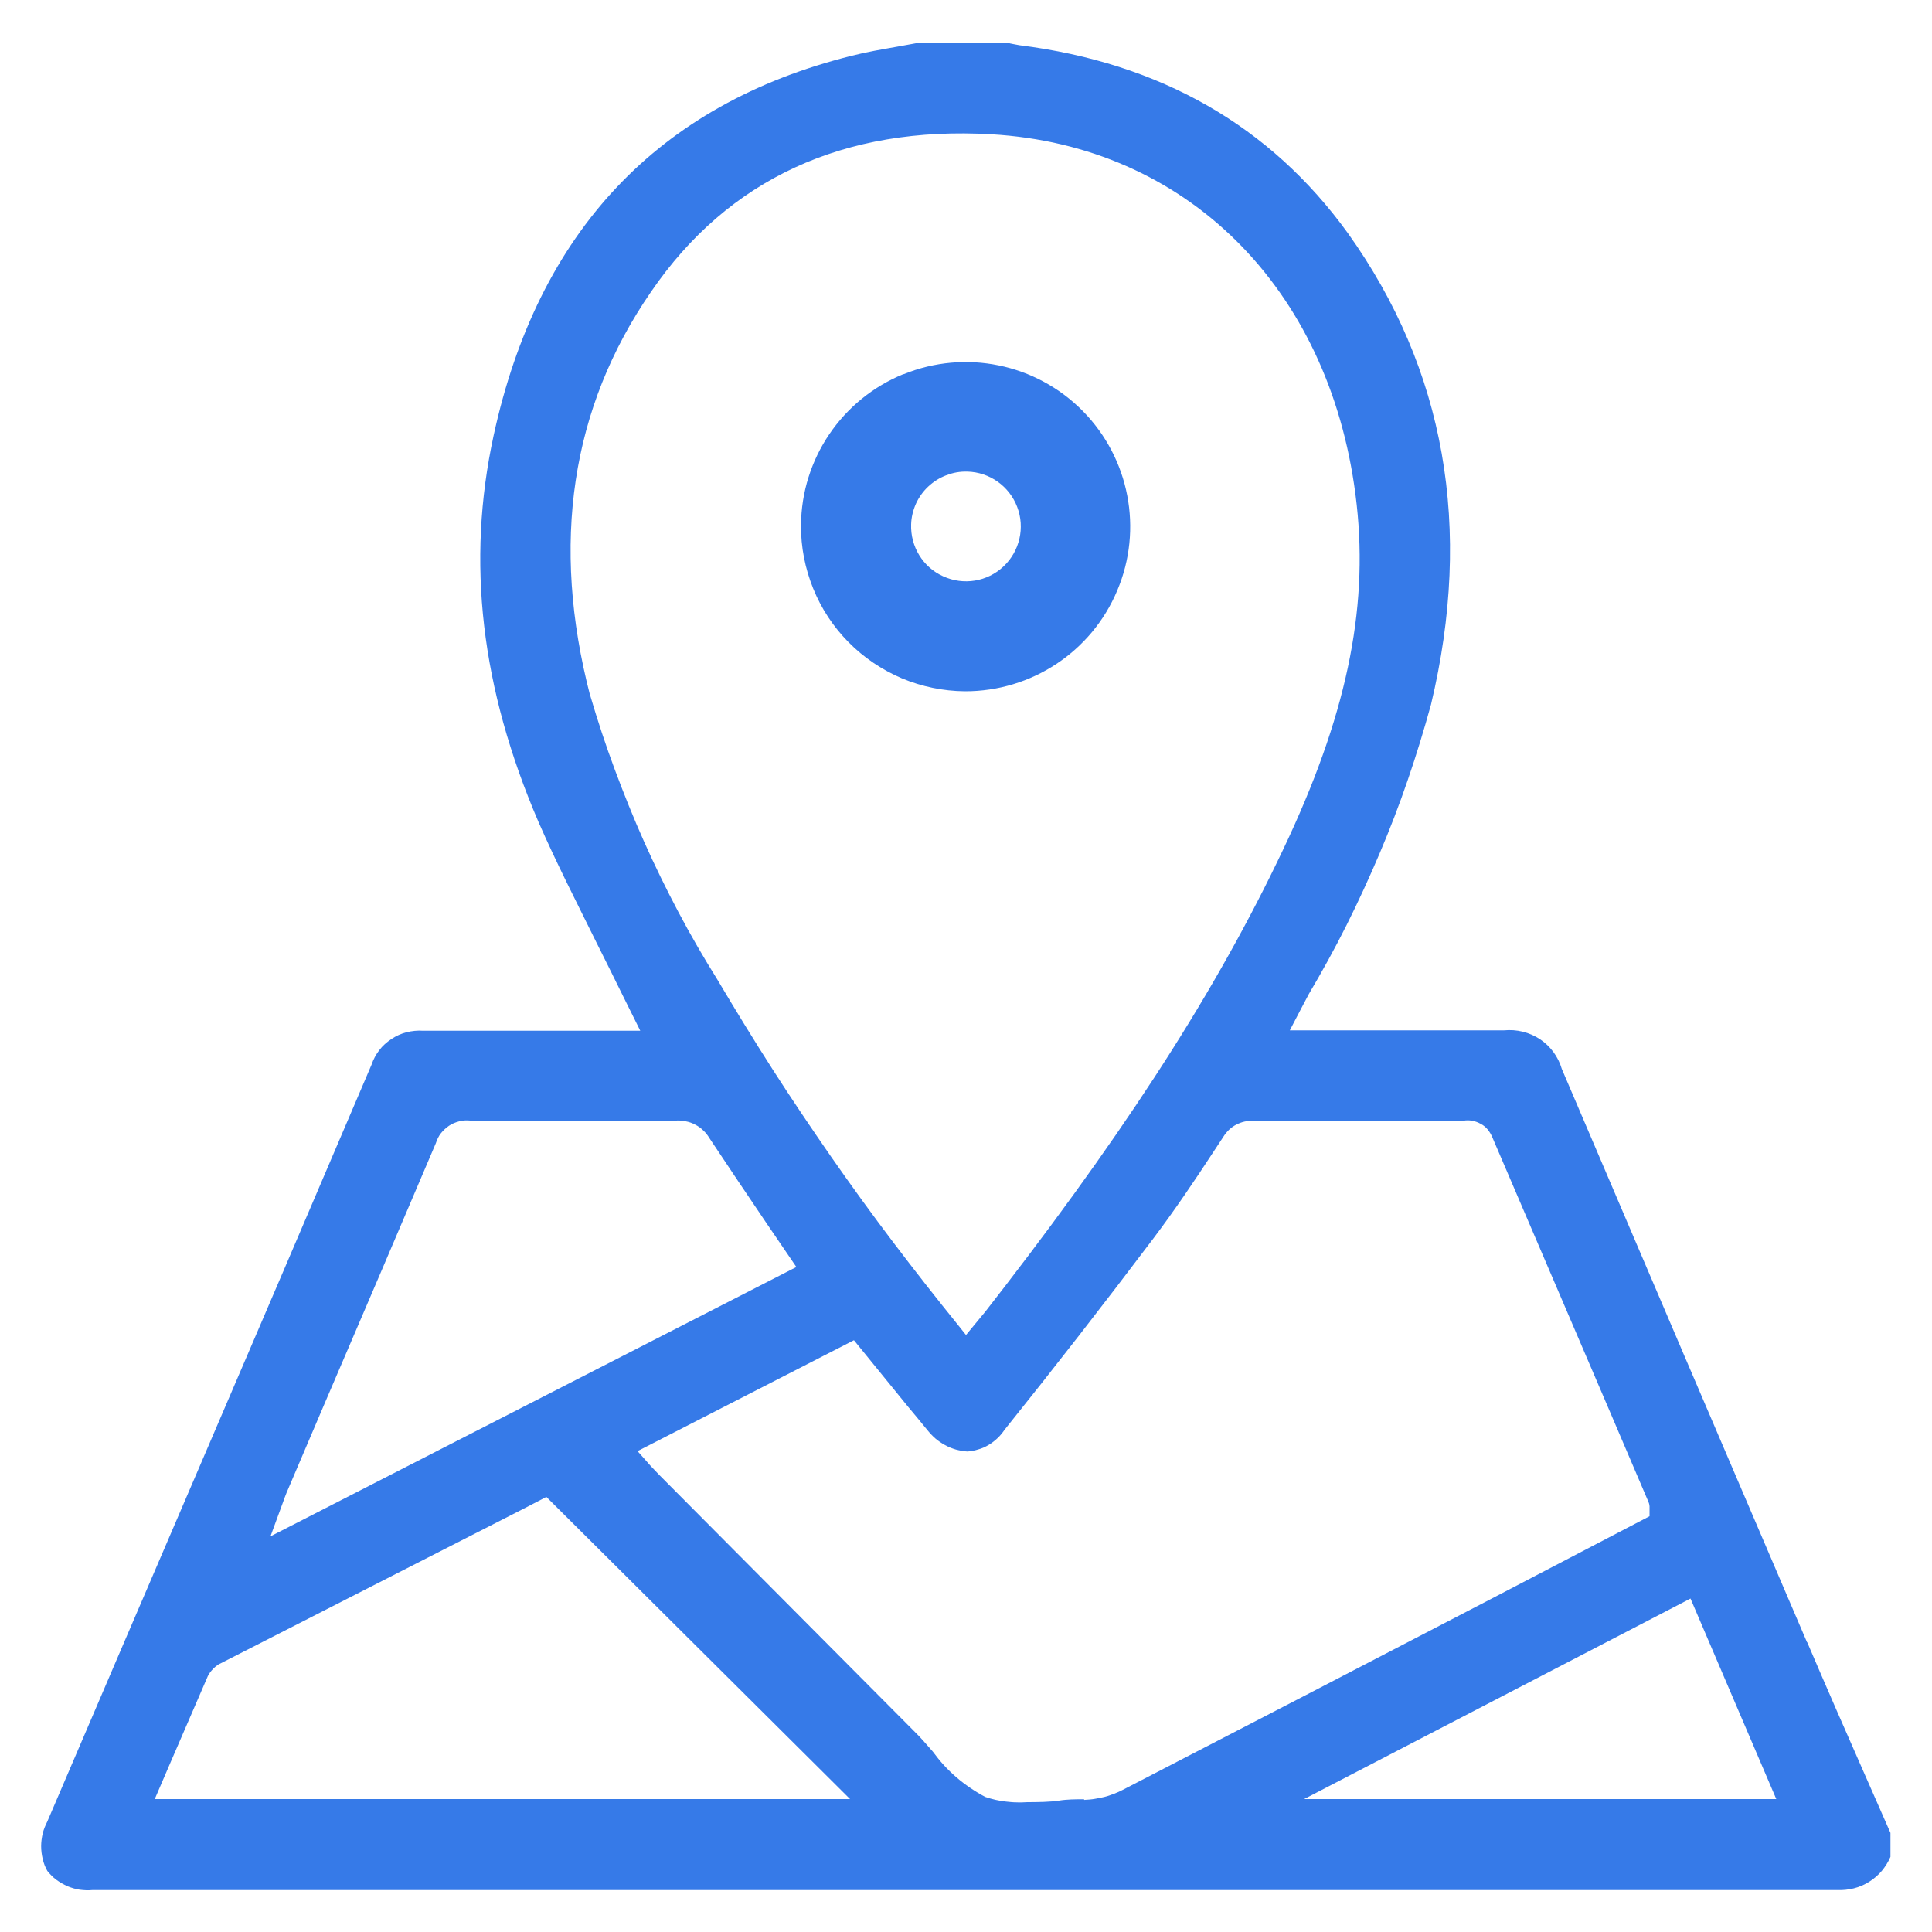
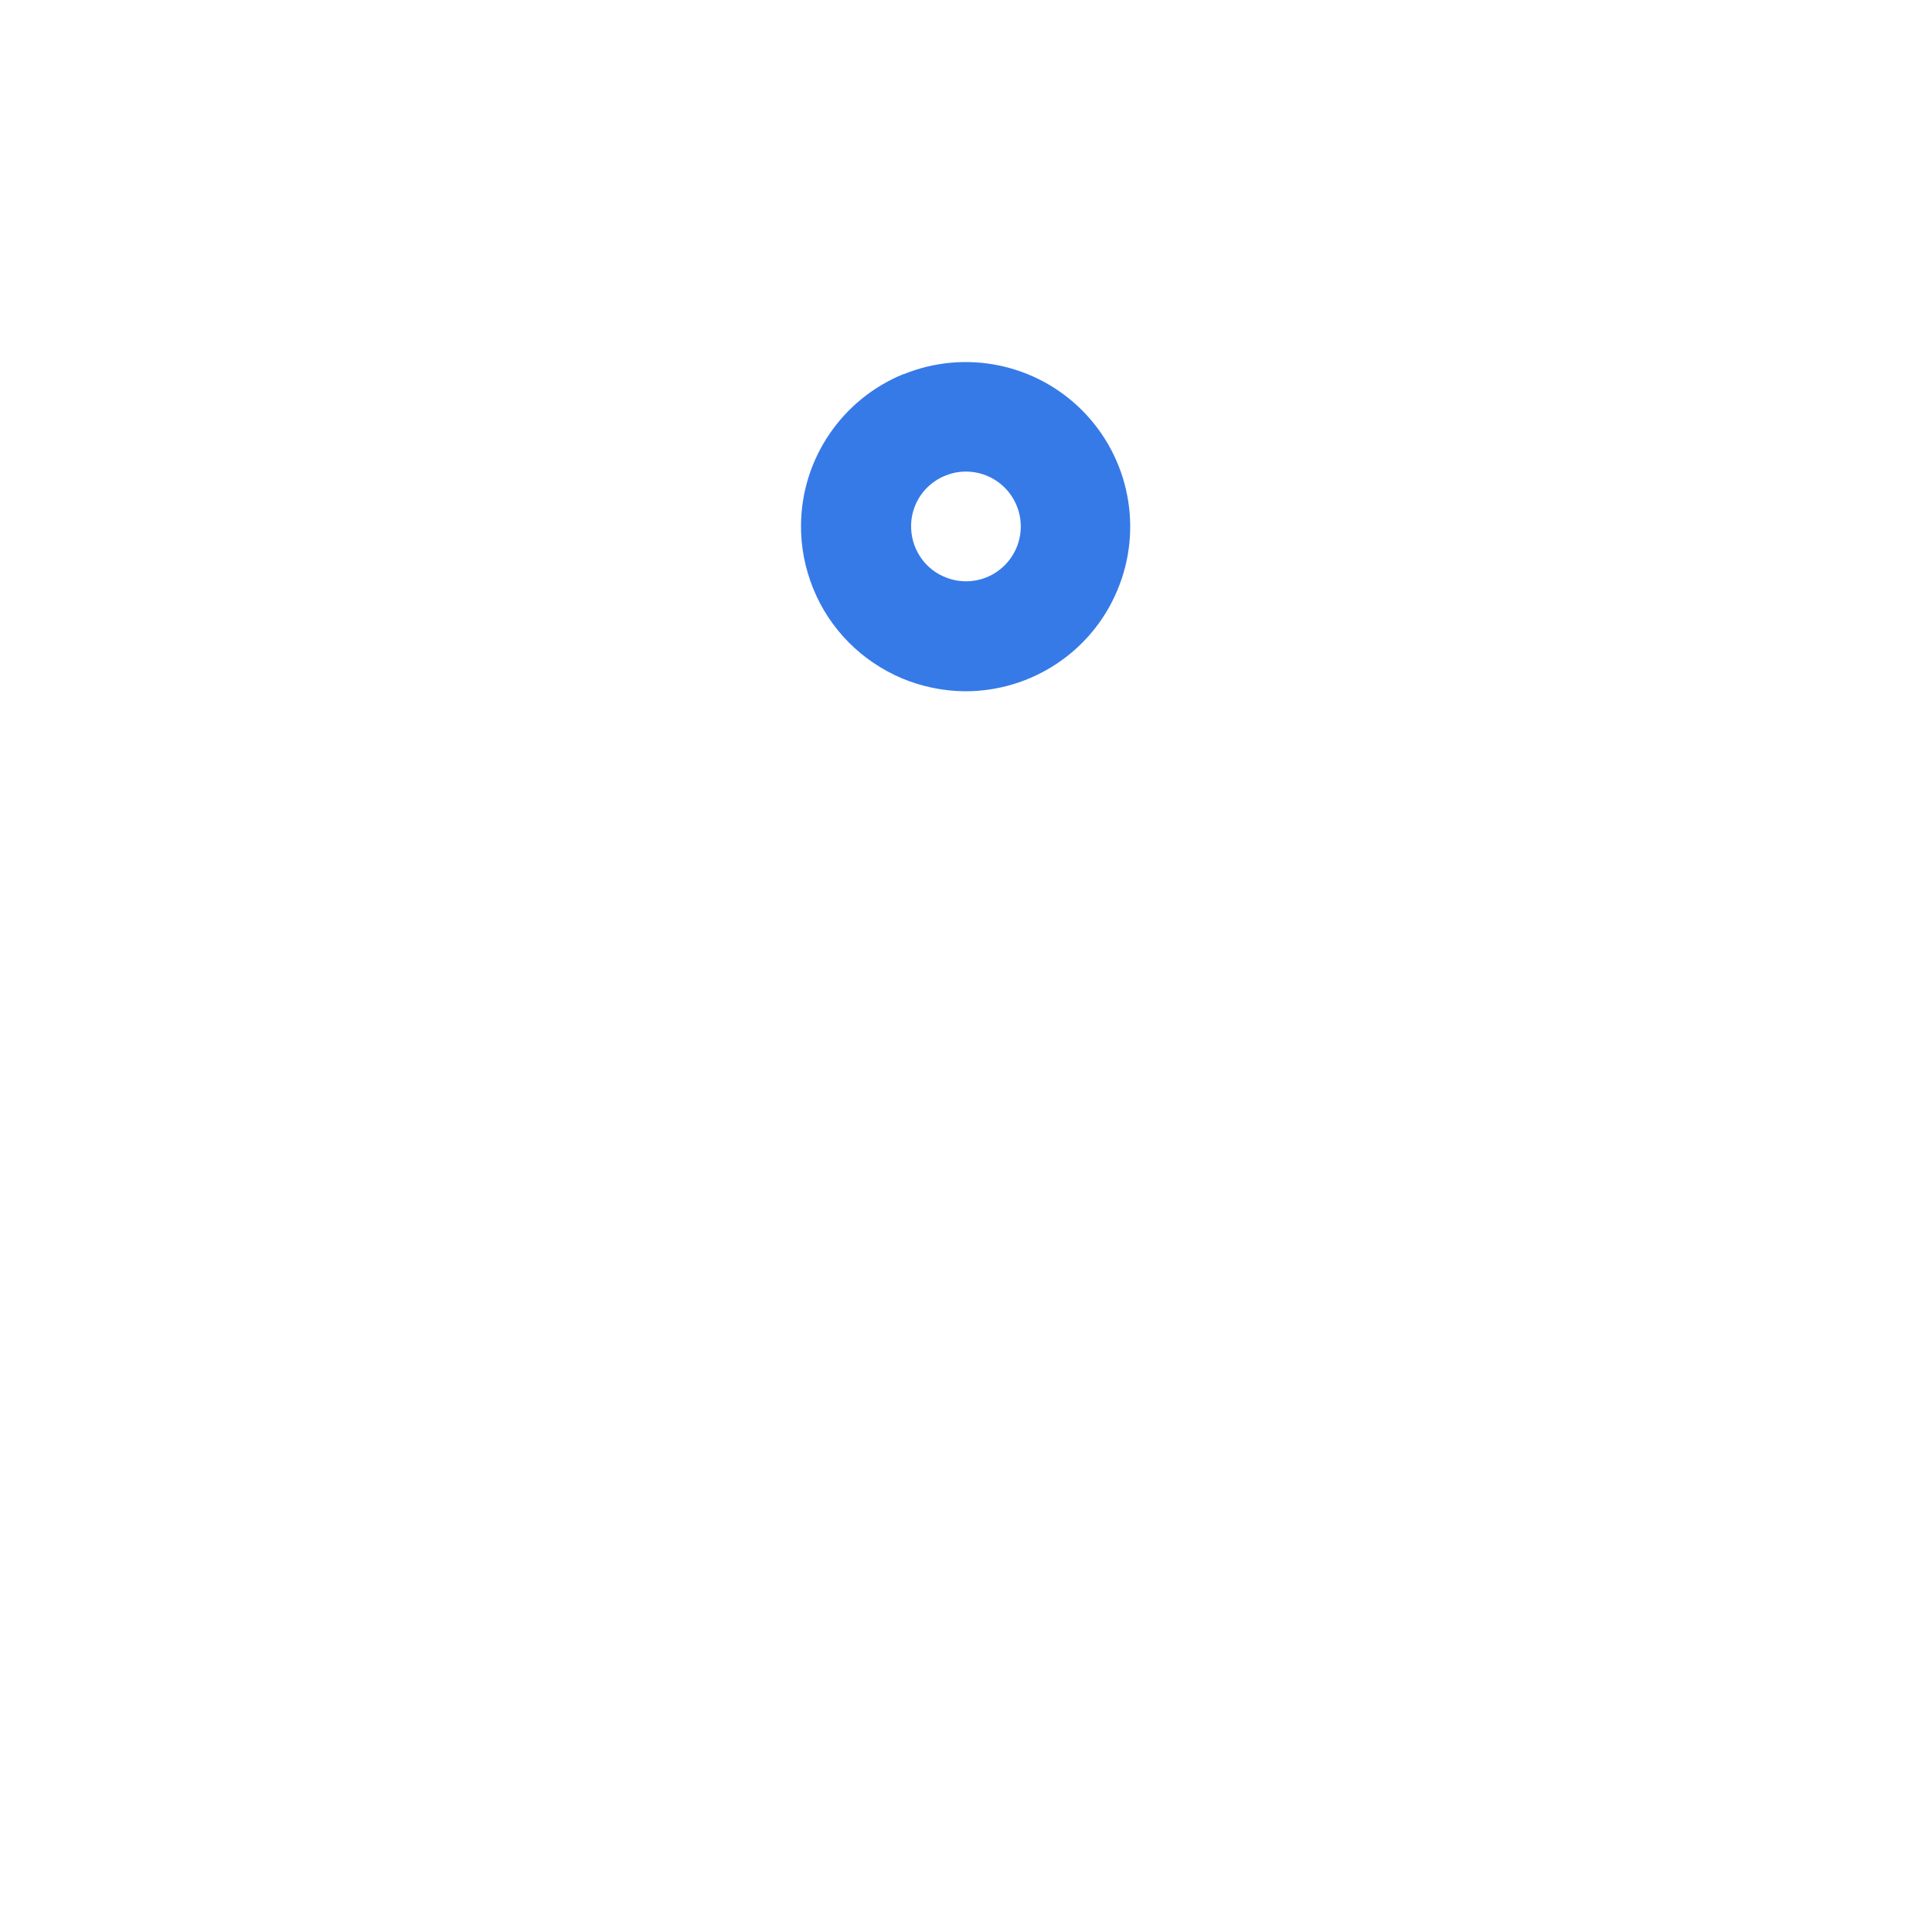
<svg xmlns="http://www.w3.org/2000/svg" version="1.2" baseProfile="tiny-ps" viewBox="0 0 100 100" width="100" height="100">
  <title>icon sitemap-01-svg</title>
  <style>
		tspan { white-space:pre }
		.s0 { fill: #367ae8 } 
	</style>
-   <path id="Layer" fill-rule="evenodd" class="s0" d="m93.54 85c0.97 2.27 1.97 4.56 2.99 6.87l1.32 3v1.24c-0.11 0.26-0.27 0.51-0.45 0.73c-0.19 0.22-0.41 0.41-0.65 0.56c-0.24 0.15-0.51 0.27-0.79 0.34c-0.28 0.07-0.57 0.1-0.85 0.09c-22.57 0-67.76 0-90.33 0c-0.22 0.02-0.44 0.01-0.66-0.02c-0.22-0.03-0.43-0.1-0.63-0.18c-0.2-0.09-0.39-0.2-0.57-0.33c-0.18-0.13-0.33-0.29-0.47-0.46c-0.11-0.2-0.19-0.4-0.24-0.62c-0.05-0.21-0.08-0.44-0.08-0.66c0-0.22 0.03-0.44 0.08-0.66c0.05-0.21 0.14-0.42 0.24-0.62c2.57-6 5.14-12 7.72-18c3.03-7.05 6.05-14.11 9.06-21.17c0.09-0.27 0.23-0.53 0.4-0.75c0.17-0.23 0.39-0.42 0.63-0.58c0.24-0.16 0.5-0.28 0.78-0.35c0.28-0.07 0.57-0.1 0.85-0.08h11.25l-0.87-1.75c-0.46-0.94-0.93-1.88-1.4-2.82c-1-2.03-2.08-4.13-3-6.24c-2.98-6.93-3.74-13.46-2.32-20c2.29-10.54 8.51-17.15 18.52-19.65c0.78-0.2 1.61-0.34 2.4-0.48l1.1-0.2l4.57 0c0.05 0.01 0.1 0.03 0.15 0.04c0.05 0.01 0.1 0.02 0.15 0.03c0.05 0.01 0.1 0.02 0.16 0.03c0.05 0.01 0.1 0.02 0.16 0.03c7.32 0.92 13 4.19 17 9.72c5.04 7.05 6.49 15.26 4.31 24.4c-0.36 1.31-0.76 2.62-1.2 3.9c-0.44 1.29-0.93 2.56-1.46 3.81c-0.53 1.25-1.1 2.49-1.71 3.71c-0.61 1.22-1.27 2.41-1.96 3.58l-0.38 0.72l-0.6 1.15c2.44 0 8.75 0 11.09 0c0.32-0.03 0.65-0.01 0.97 0.07c0.32 0.08 0.62 0.21 0.89 0.39c0.27 0.18 0.51 0.41 0.7 0.67c0.19 0.26 0.34 0.56 0.43 0.87c4.22 9.89 8.45 19.78 12.69 29.67zm-62.99-49c0.38 1.29 0.8 2.57 1.27 3.83c0.47 1.26 0.97 2.51 1.52 3.74c0.55 1.23 1.14 2.44 1.77 3.63c0.63 1.19 1.3 2.35 2.02 3.5c0.93 1.57 1.88 3.12 2.86 4.65c0.98 1.53 2 3.04 3.04 4.54c1.04 1.49 2.11 2.97 3.21 4.42c1.1 1.45 2.22 2.88 3.37 4.3l0.39 0.49l1-1.21l1-1.29c6.82-8.86 11.37-16.05 14.73-23.3c3.09-6.7 4.15-12.17 3.43-17.7c-1.39-10.75-8.79-18.07-18.85-18.65c-7.61-0.44-13.61 2.3-17.61 8.15c-4.15 6.01-5.2 13.05-3.15 20.92zm-16.55 43.52l27.22-13.94l-1.5-2.2c-1-1.47-2-2.97-3-4.47c-0.09-0.15-0.19-0.28-0.32-0.4c-0.12-0.12-0.26-0.22-0.42-0.3c-0.15-0.08-0.31-0.14-0.48-0.17c-0.17-0.04-0.34-0.05-0.51-0.04c-4.3 0-7.58 0-10.65 0c-0.19-0.02-0.39-0.01-0.57 0.04c-0.19 0.05-0.37 0.12-0.53 0.23c-0.16 0.11-0.3 0.24-0.42 0.39c-0.12 0.15-0.2 0.33-0.26 0.51c-1.9 4.47-3.81 8.94-5.73 13.41l-2 4.69c-0.07 0.17-0.13 0.34-0.22 0.59l-0.61 1.66zm30 13.6l-15.72-15.64l-1 0.52l-15.83 8.08c-0.07 0.03-0.15 0.07-0.21 0.12c-0.07 0.05-0.13 0.1-0.19 0.16c-0.06 0.06-0.11 0.12-0.16 0.18c-0.05 0.07-0.09 0.14-0.13 0.21l-1.92 4.44l-0.83 1.93h36zm12.15 0.04c0.17-0.01 0.34-0.02 0.51-0.05c0.17-0.03 0.34-0.06 0.5-0.1c0.17-0.04 0.33-0.1 0.49-0.16c0.16-0.06 0.32-0.13 0.47-0.21c6.33-3.27 12.67-6.56 19-9.85l8.26-4.31v-0.43c0-0.03 0-0.06 0-0.08c0-0.03-0.01-0.06-0.01-0.08c-0.01-0.03-0.01-0.06-0.02-0.08c-0.01-0.03-0.02-0.05-0.03-0.08l-2.08-4.87c-2-4.67-4-9.33-6-14c-0.06-0.14-0.14-0.28-0.24-0.4c-0.1-0.12-0.22-0.22-0.36-0.29c-0.14-0.08-0.28-0.13-0.44-0.16c-0.15-0.03-0.31-0.03-0.46 0c-3.42 0-7.44 0-10.85 0c-0.16-0.01-0.31 0.01-0.46 0.04c-0.15 0.03-0.3 0.09-0.44 0.16c-0.14 0.07-0.26 0.16-0.38 0.27c-0.11 0.11-0.21 0.23-0.29 0.36l-0.48 0.73c-1 1.53-2.04 3.07-3.14 4.53c-2.55 3.38-5.14 6.71-7.7 9.9c-0.11 0.16-0.23 0.31-0.37 0.44c-0.14 0.13-0.29 0.25-0.46 0.35c-0.17 0.1-0.34 0.18-0.53 0.23c-0.18 0.06-0.37 0.09-0.56 0.11c-0.2-0.01-0.4-0.05-0.6-0.1c-0.2-0.06-0.38-0.13-0.56-0.23c-0.18-0.1-0.35-0.21-0.5-0.34c-0.15-0.13-0.29-0.28-0.42-0.44c-0.32-0.4-0.66-0.8-1-1.21l-2.8-3.44l-11.2 5.74l0.69 0.78l0.46 0.48l13.13 13.2c0.35 0.34 0.67 0.71 1 1.09c0.18 0.24 0.37 0.48 0.57 0.7c0.2 0.22 0.42 0.43 0.65 0.63c0.23 0.2 0.47 0.38 0.72 0.55c0.25 0.17 0.51 0.33 0.78 0.47c0.18 0.06 0.35 0.11 0.53 0.15c0.18 0.04 0.36 0.07 0.54 0.09c0.18 0.02 0.37 0.04 0.55 0.04c0.18 0.01 0.37 0 0.55-0.01c0.54 0 1.21-0.01 1.64-0.08c0.43-0.07 0.87-0.07 1.29-0.07l0.04 0.04zm35.79-0.04l-4.44-10.38l-20 10.38h24.44z" />
  <path id="Layer" fill-rule="evenodd" class="s0" d="m46.77 19.37c3.19-1.3 6.85-0.55 9.27 1.9c2.42 2.45 3.13 6.12 1.79 9.29c-1.33 3.18-4.45 5.23-7.89 5.22c-1.12-0.01-2.23-0.24-3.26-0.67c-1.03-0.44-1.97-1.07-2.76-1.87c-0.79-0.8-1.41-1.74-1.83-2.78c-0.42-1.04-0.64-2.15-0.63-3.27c0.02-3.44 2.12-6.53 5.31-7.83zm2.21 5.23c-0.35 0.13-0.66 0.33-0.93 0.58c-0.27 0.25-0.49 0.56-0.64 0.89c-0.15 0.34-0.24 0.7-0.25 1.07c-0.04 1.15 0.61 2.22 1.66 2.69c1.05 0.48 2.28 0.28 3.12-0.51c0.84-0.79 1.12-2.01 0.71-3.08c-0.41-1.08-1.43-1.8-2.58-1.83c-0.37-0.01-0.74 0.05-1.08 0.19z" />
</svg>